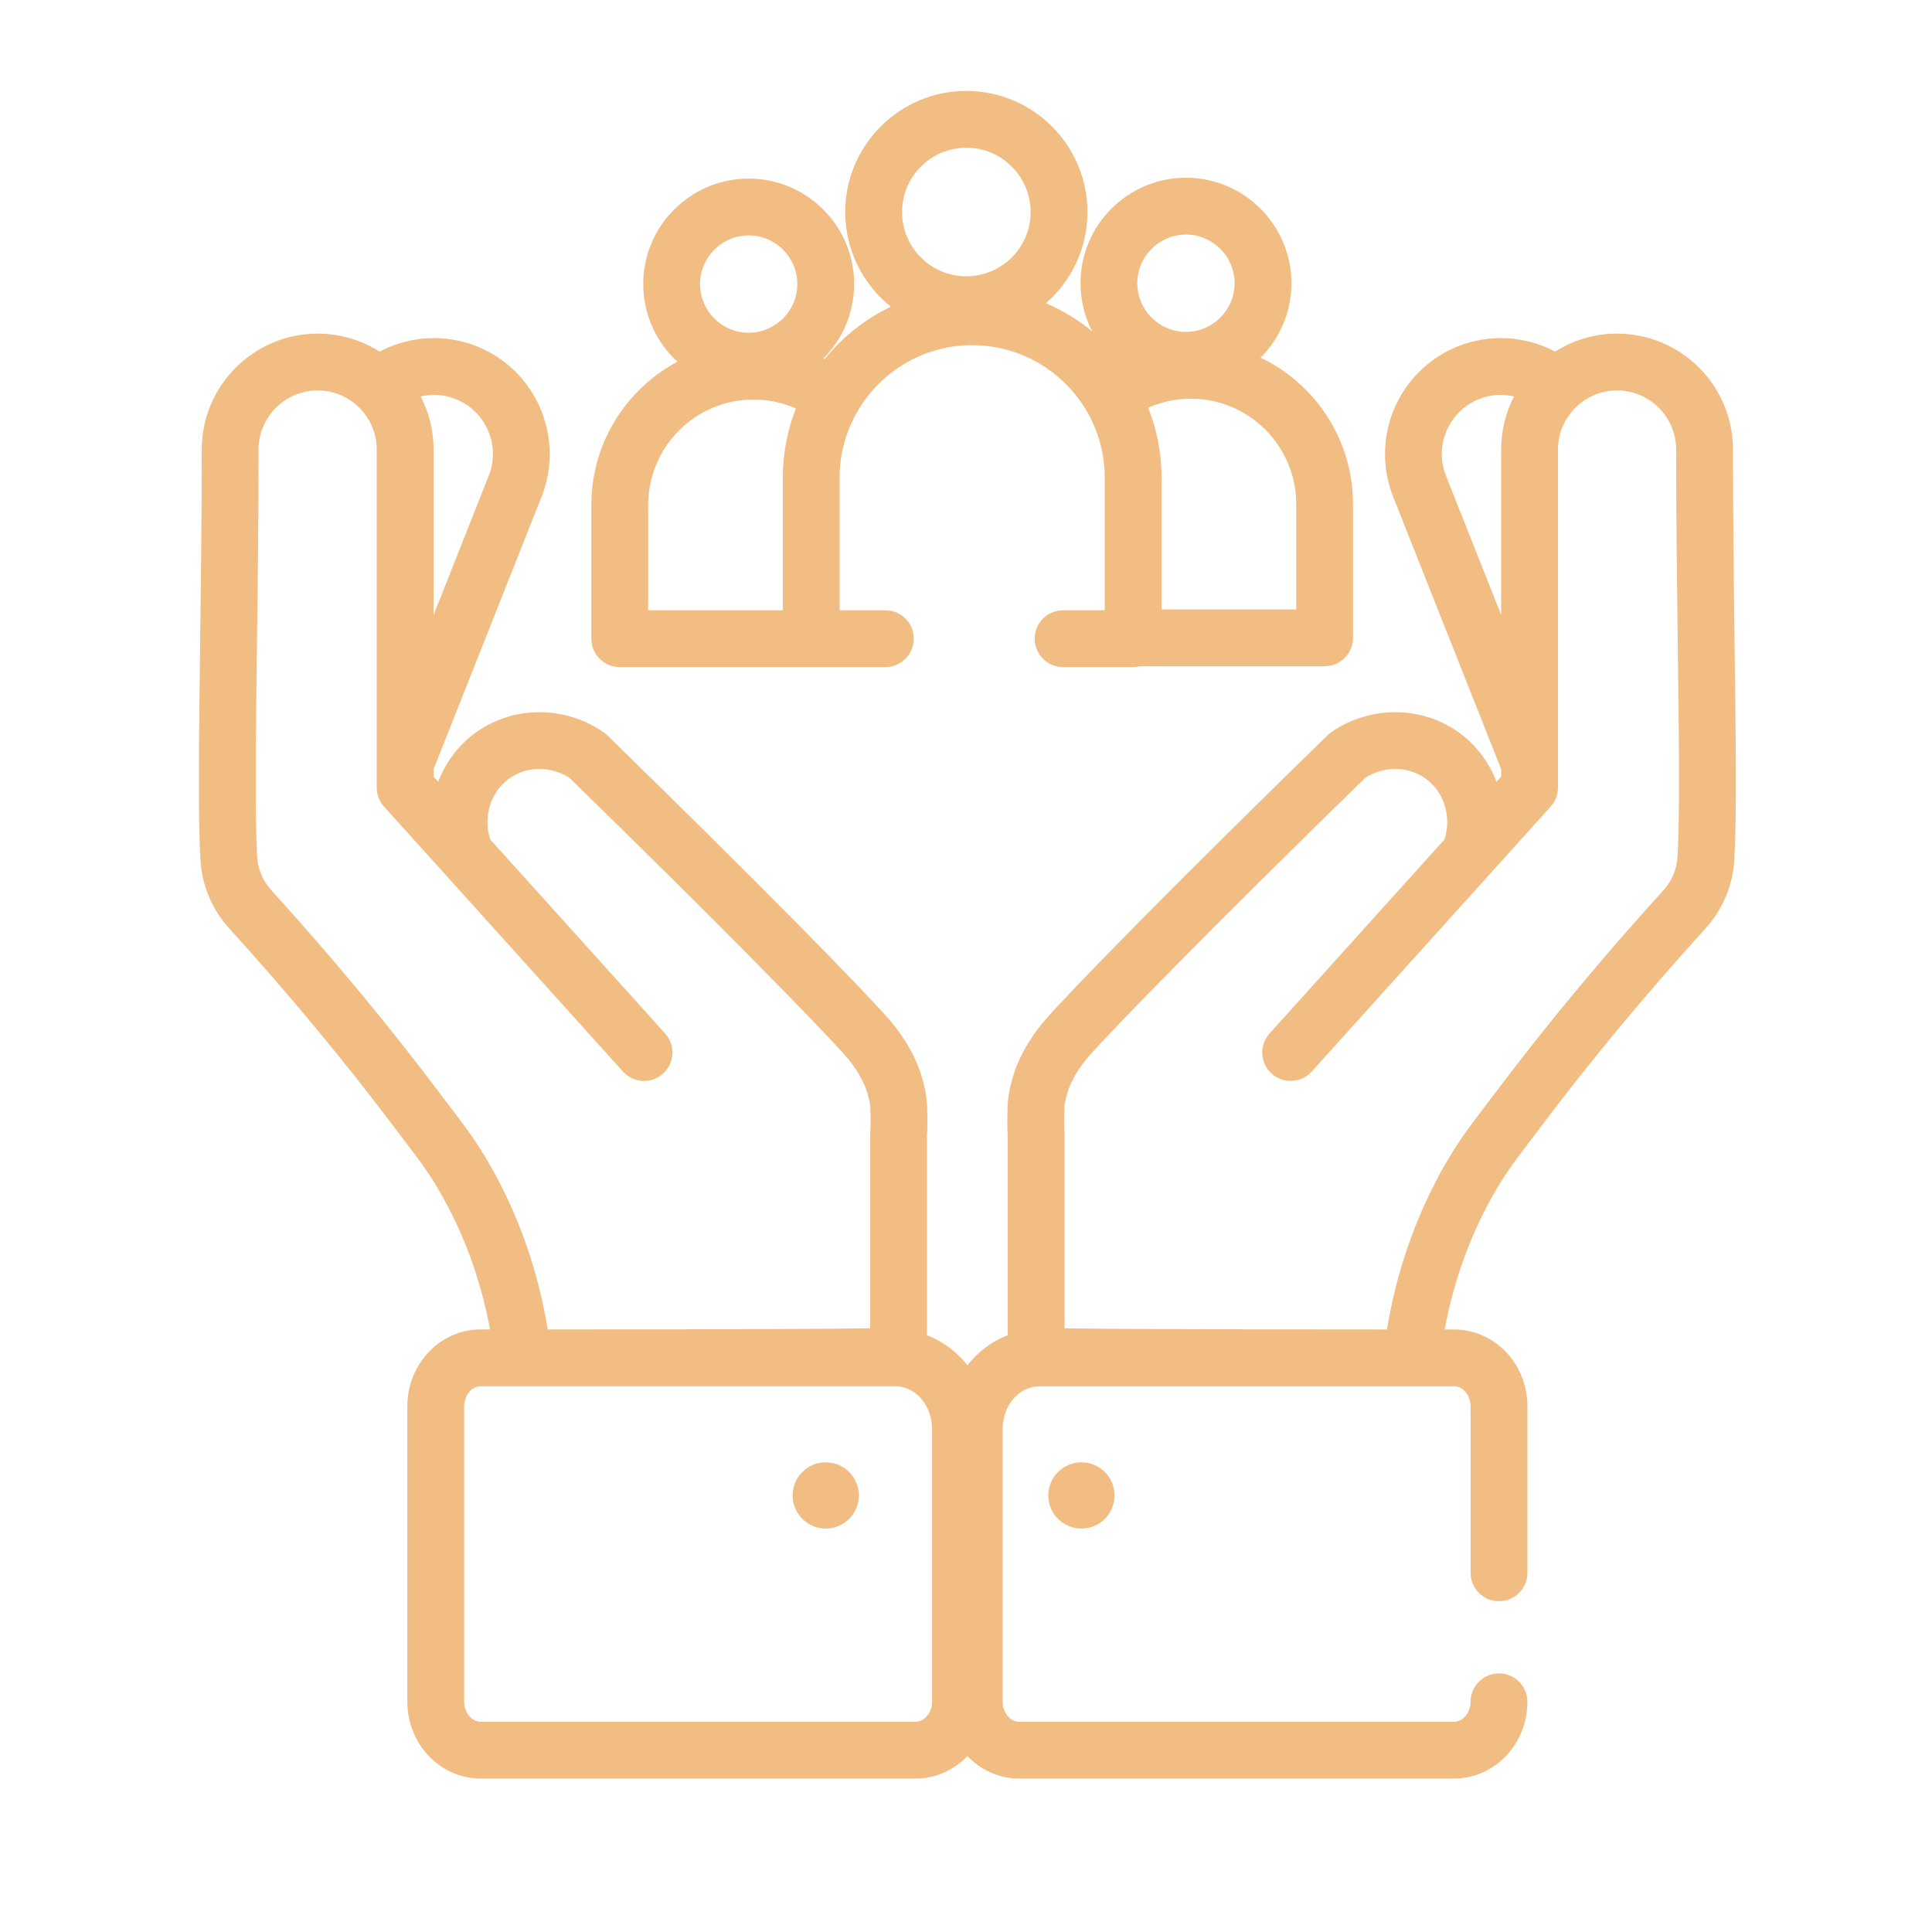
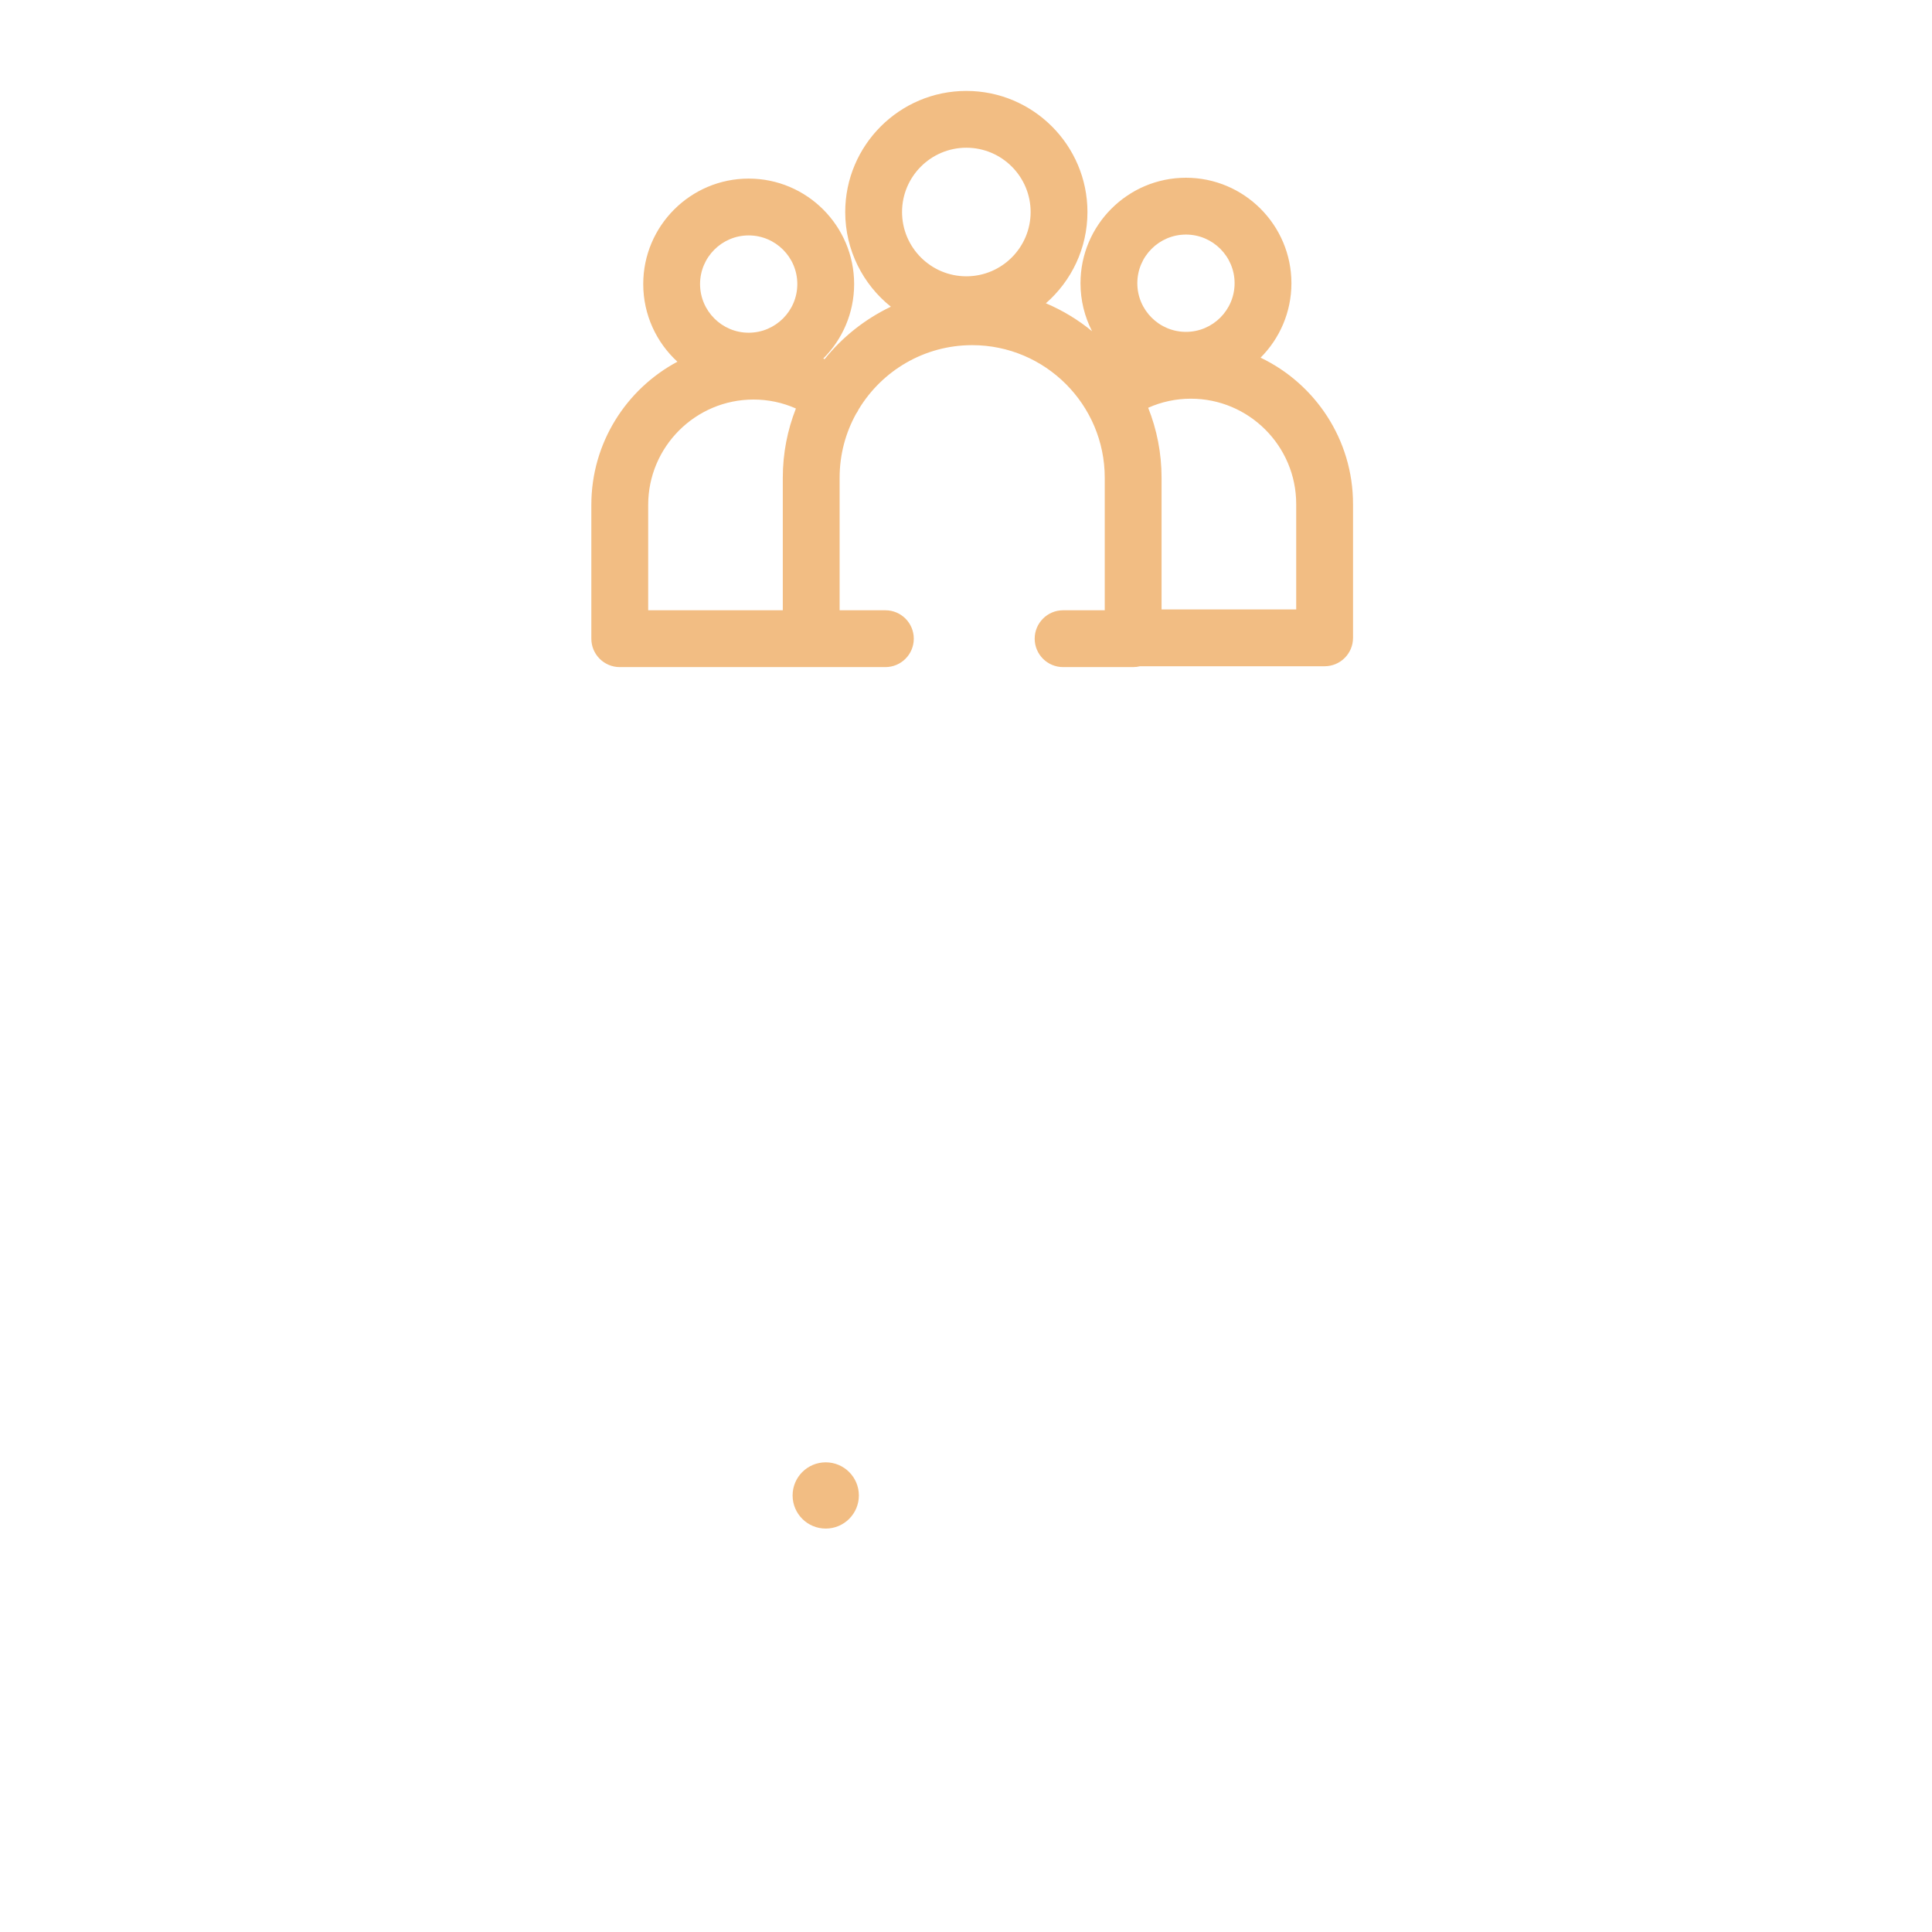
<svg xmlns="http://www.w3.org/2000/svg" width="80" height="80" viewBox="0 0 80 80" fill="none">
  <path fill-rule="evenodd" clip-rule="evenodd" d="M36.889 12.7C35.738 11.78 34.999 10.364 34.999 8.78C34.999 6.015 37.249 3.765 40.014 3.765C42.779 3.765 45.029 6.015 45.029 8.78C45.029 10.285 44.362 11.638 43.308 12.558C44.002 12.852 44.645 13.243 45.22 13.715C44.914 13.118 44.741 12.443 44.741 11.727C44.741 9.32 46.7 7.36 49.108 7.36C51.516 7.36 53.475 9.32 53.475 11.727C53.475 12.929 52.986 14.02 52.198 14.81C54.46 15.892 56.026 18.203 56.026 20.872V26.412C56.026 27.062 55.499 27.588 54.849 27.588H47.206C47.115 27.611 47.02 27.623 46.921 27.623H44.021C43.371 27.623 42.844 27.096 42.844 26.447C42.844 25.797 43.371 25.27 44.021 25.27H45.745V19.781C45.745 16.755 43.282 14.292 40.256 14.292C38.266 14.292 36.52 15.356 35.558 16.946C35.528 17.011 35.491 17.074 35.448 17.135C35.014 17.92 34.767 18.822 34.767 19.781V25.27H36.662C37.312 25.27 37.838 25.797 37.838 26.447C37.838 27.096 37.312 27.623 36.662 27.623H33.591C33.588 27.623 33.585 27.623 33.582 27.623H25.663C25.013 27.623 24.486 27.096 24.486 26.447V20.907C24.486 18.342 25.931 16.109 28.05 14.978C27.18 14.179 26.635 13.033 26.635 11.762C26.635 9.354 28.594 7.395 31.001 7.395C33.409 7.395 35.368 9.354 35.368 11.762C35.368 12.965 34.88 14.056 34.091 14.846C34.109 14.855 34.127 14.863 34.145 14.872C34.881 13.957 35.819 13.21 36.889 12.7ZM32.957 16.915C32.408 16.671 31.814 16.544 31.203 16.544C28.797 16.544 26.84 18.502 26.84 20.907V25.27H32.414V19.781C32.414 18.77 32.607 17.803 32.957 16.915ZM48.098 25.235H53.673V20.872C53.673 18.466 51.715 16.509 49.309 16.509C48.695 16.509 48.096 16.638 47.544 16.885C47.901 17.782 48.098 18.759 48.098 19.781V25.235ZM40.014 6.117C38.546 6.117 37.352 7.311 37.352 8.779C37.352 10.247 38.546 11.441 40.014 11.441C41.482 11.441 42.676 10.247 42.676 8.779C42.676 7.311 41.482 6.117 40.014 6.117ZM49.108 9.713C47.997 9.713 47.094 10.617 47.094 11.727C47.094 12.838 47.997 13.742 49.108 13.742C50.218 13.742 51.122 12.838 51.122 11.727C51.122 10.617 50.218 9.713 49.108 9.713ZM31.001 9.748C29.891 9.748 28.988 10.652 28.988 11.762C28.988 12.873 29.891 13.777 31.001 13.777C32.112 13.777 33.015 12.873 33.015 11.762C33.016 10.652 32.112 9.748 31.001 9.748Z" fill="#F2BD83" />
  <path d="M34.192 63.295C34.949 63.295 35.564 62.681 35.564 61.924C35.564 61.166 34.949 60.552 34.192 60.552C33.434 60.552 32.82 61.166 32.82 61.924C32.82 62.681 33.434 63.295 34.192 63.295Z" fill="#F2BD83" />
-   <path fill-rule="evenodd" clip-rule="evenodd" d="M38.385 55.29V46.997C38.422 46.567 38.391 45.842 38.386 45.725C38.381 45.58 38.35 45.212 38.179 44.621C37.862 43.516 37.183 42.63 36.807 42.2C35.678 40.908 31.308 36.455 25.14 30.442C25.092 30.395 25.04 30.352 24.985 30.315C23.39 29.217 21.279 29.215 19.734 30.31C18.997 30.831 18.457 31.556 18.146 32.371L17.954 32.158V31.843C17.964 31.821 17.974 31.799 17.983 31.776L18.21 31.203C18.213 31.197 18.215 31.19 18.218 31.184L22.426 20.566C23.401 18.106 22.193 15.311 19.733 14.335C18.416 13.813 16.949 13.908 15.718 14.559C14.976 14.088 14.096 13.815 13.154 13.815C10.507 13.815 8.354 15.967 8.354 18.614C8.354 21.497 8.317 24.343 8.285 26.855L8.285 26.859C8.236 30.764 8.197 33.848 8.301 35.619C8.361 36.66 8.781 37.66 9.485 38.436C11.975 41.18 14.276 43.952 16.324 46.674C16.48 46.883 16.627 47.076 16.767 47.258L16.767 47.259L16.769 47.261L16.77 47.263C17.327 47.994 17.729 48.522 18.168 49.275C19.194 51.034 19.906 52.971 20.293 55.049H19.902C18.229 55.049 16.867 56.475 16.867 58.227V70.468C16.867 72.221 18.229 73.646 19.902 73.646H37.912C38.749 73.646 39.507 73.29 40.057 72.715C40.606 73.29 41.365 73.646 42.201 73.646H60.211C61.885 73.646 63.246 72.221 63.246 70.469C63.246 69.819 62.719 69.292 62.069 69.292C61.419 69.292 60.893 69.819 60.893 70.469C60.893 70.916 60.581 71.294 60.211 71.294H42.201C41.831 71.294 41.518 70.916 41.518 70.469V59.138C41.519 59.014 41.543 58.371 41.998 57.882C42.285 57.573 42.657 57.403 43.045 57.403H60.212C60.581 57.403 60.894 57.781 60.894 58.227V65.126C60.894 65.776 61.42 66.303 62.07 66.303C62.72 66.303 63.247 65.776 63.247 65.126V58.227C63.247 56.475 61.885 55.05 60.212 55.05H59.82C60.207 52.972 60.919 51.034 61.946 49.275C62.384 48.523 62.786 47.994 63.344 47.263C63.484 47.079 63.632 46.885 63.79 46.674C65.837 43.952 68.138 41.18 70.629 38.435C71.332 37.66 71.753 36.66 71.813 35.62C71.916 33.859 71.877 30.805 71.829 26.936L71.828 26.855C71.795 24.343 71.76 21.497 71.76 18.614C71.76 15.968 69.606 13.815 66.96 13.815C66.017 13.815 65.137 14.088 64.395 14.559C63.164 13.908 61.696 13.814 60.381 14.335C57.92 15.311 56.712 18.106 57.687 20.567L61.889 31.167L61.891 31.174L61.896 31.185L62.13 31.776C62.139 31.799 62.149 31.822 62.16 31.844V32.158L61.968 32.371C61.656 31.556 61.115 30.831 60.379 30.309C58.834 29.215 56.723 29.217 55.128 30.315C55.073 30.353 55.022 30.395 54.974 30.442C48.806 36.455 44.435 40.908 43.307 42.2C42.931 42.63 42.251 43.516 41.934 44.619C41.763 45.212 41.732 45.58 41.728 45.725C41.722 45.842 41.691 46.567 41.729 46.997V55.29C41.186 55.496 40.691 55.831 40.274 56.28C40.197 56.363 40.124 56.448 40.057 56.534C39.99 56.448 39.918 56.363 39.84 56.28C39.423 55.831 38.927 55.496 38.385 55.29ZM21.66 57.402L21.652 57.402H19.902C19.532 57.402 19.22 57.78 19.22 58.227V70.468C19.22 70.915 19.532 71.293 19.902 71.293H37.912C38.282 71.293 38.594 70.915 38.594 70.468V59.135C38.594 59.014 38.569 58.37 38.115 57.882C37.828 57.573 37.456 57.402 37.068 57.402L21.66 57.402ZM22.825 55.049C30.433 55.048 34.727 55.026 36.031 55.001V46.938C36.031 46.89 36.034 46.843 36.04 46.795C36.053 46.675 36.053 46.196 36.035 45.829C36.034 45.818 36.034 45.808 36.033 45.797C36.033 45.789 36.033 45.781 36.033 45.773V45.774C36.033 45.774 36.032 45.767 36.03 45.754C36.021 45.7 35.994 45.535 35.918 45.272C35.78 44.792 35.45 44.223 35.036 43.749C33.968 42.528 29.594 38.072 23.575 32.204C22.8 31.712 21.812 31.72 21.093 32.231C20.313 32.783 19.995 33.823 20.299 34.76L27.542 42.795C27.978 43.278 27.939 44.022 27.456 44.456C26.974 44.893 26.23 44.854 25.795 44.37L18.414 36.184C18.404 36.175 18.396 36.164 18.386 36.154L15.902 33.399C15.707 33.183 15.599 32.902 15.599 32.611V18.616C15.6 17.954 15.337 17.354 14.909 16.913C14.865 16.876 14.823 16.836 14.784 16.792C14.351 16.404 13.779 16.168 13.153 16.168C11.804 16.168 10.706 17.265 10.706 18.614C10.706 21.512 10.67 24.366 10.638 26.884C10.591 30.591 10.55 33.793 10.649 35.482C10.678 35.989 10.884 36.476 11.227 36.854C13.766 39.651 16.113 42.48 18.203 45.259L18.641 45.837L18.643 45.839C19.227 46.606 19.69 47.213 20.2 48.09C21.434 50.206 22.267 52.542 22.681 55.049H22.825ZM17.954 25.464L20.238 19.699C20.736 18.445 20.12 17.02 18.866 16.523C18.399 16.338 17.895 16.306 17.419 16.415C17.761 17.075 17.954 17.823 17.954 18.615V25.464ZM57.431 55.05C57.846 52.543 58.678 50.207 59.912 48.09C60.424 47.213 60.886 46.606 61.471 45.837L61.909 45.26C63.999 42.48 66.347 39.652 68.886 36.854C69.229 36.476 69.434 35.989 69.463 35.483C69.562 33.793 69.522 30.591 69.475 26.885L69.472 26.692V26.691C69.441 24.221 69.406 21.438 69.406 18.614C69.406 17.266 68.308 16.168 66.959 16.168C66.336 16.168 65.766 16.403 65.334 16.788C65.292 16.835 65.247 16.878 65.2 16.917C64.774 17.357 64.512 17.956 64.512 18.616V32.611C64.512 32.902 64.404 33.183 64.209 33.399L61.725 36.154L61.71 36.171L61.704 36.177C61.702 36.179 61.7 36.182 61.698 36.184L54.316 44.37C53.882 44.853 53.138 44.892 52.655 44.456C52.173 44.022 52.134 43.278 52.569 42.795L59.813 34.76C60.117 33.824 59.799 32.782 59.019 32.23C58.298 31.72 57.311 31.712 56.536 32.204C50.518 38.072 46.144 42.528 45.077 43.748C44.661 44.223 44.331 44.792 44.194 45.271C44.09 45.63 44.077 45.807 44.077 45.809C44.058 46.196 44.058 46.676 44.071 46.797C44.076 46.84 44.08 46.895 44.08 46.939V55.003H44.081C45.366 55.027 49.664 55.048 57.287 55.05H57.431ZM62.16 25.465V18.615C62.16 17.823 62.352 17.075 62.694 16.416C62.218 16.306 61.714 16.338 61.248 16.523C59.993 17.021 59.377 18.445 59.875 19.7L62.16 25.465Z" fill="#F2BD83" />
-   <path d="M46.151 61.924C46.151 62.681 45.537 63.295 44.779 63.295C44.022 63.295 43.407 62.681 43.407 61.924C43.407 61.166 44.022 60.552 44.779 60.552C45.537 60.552 46.151 61.166 46.151 61.924Z" fill="#F2BD83" />
</svg>